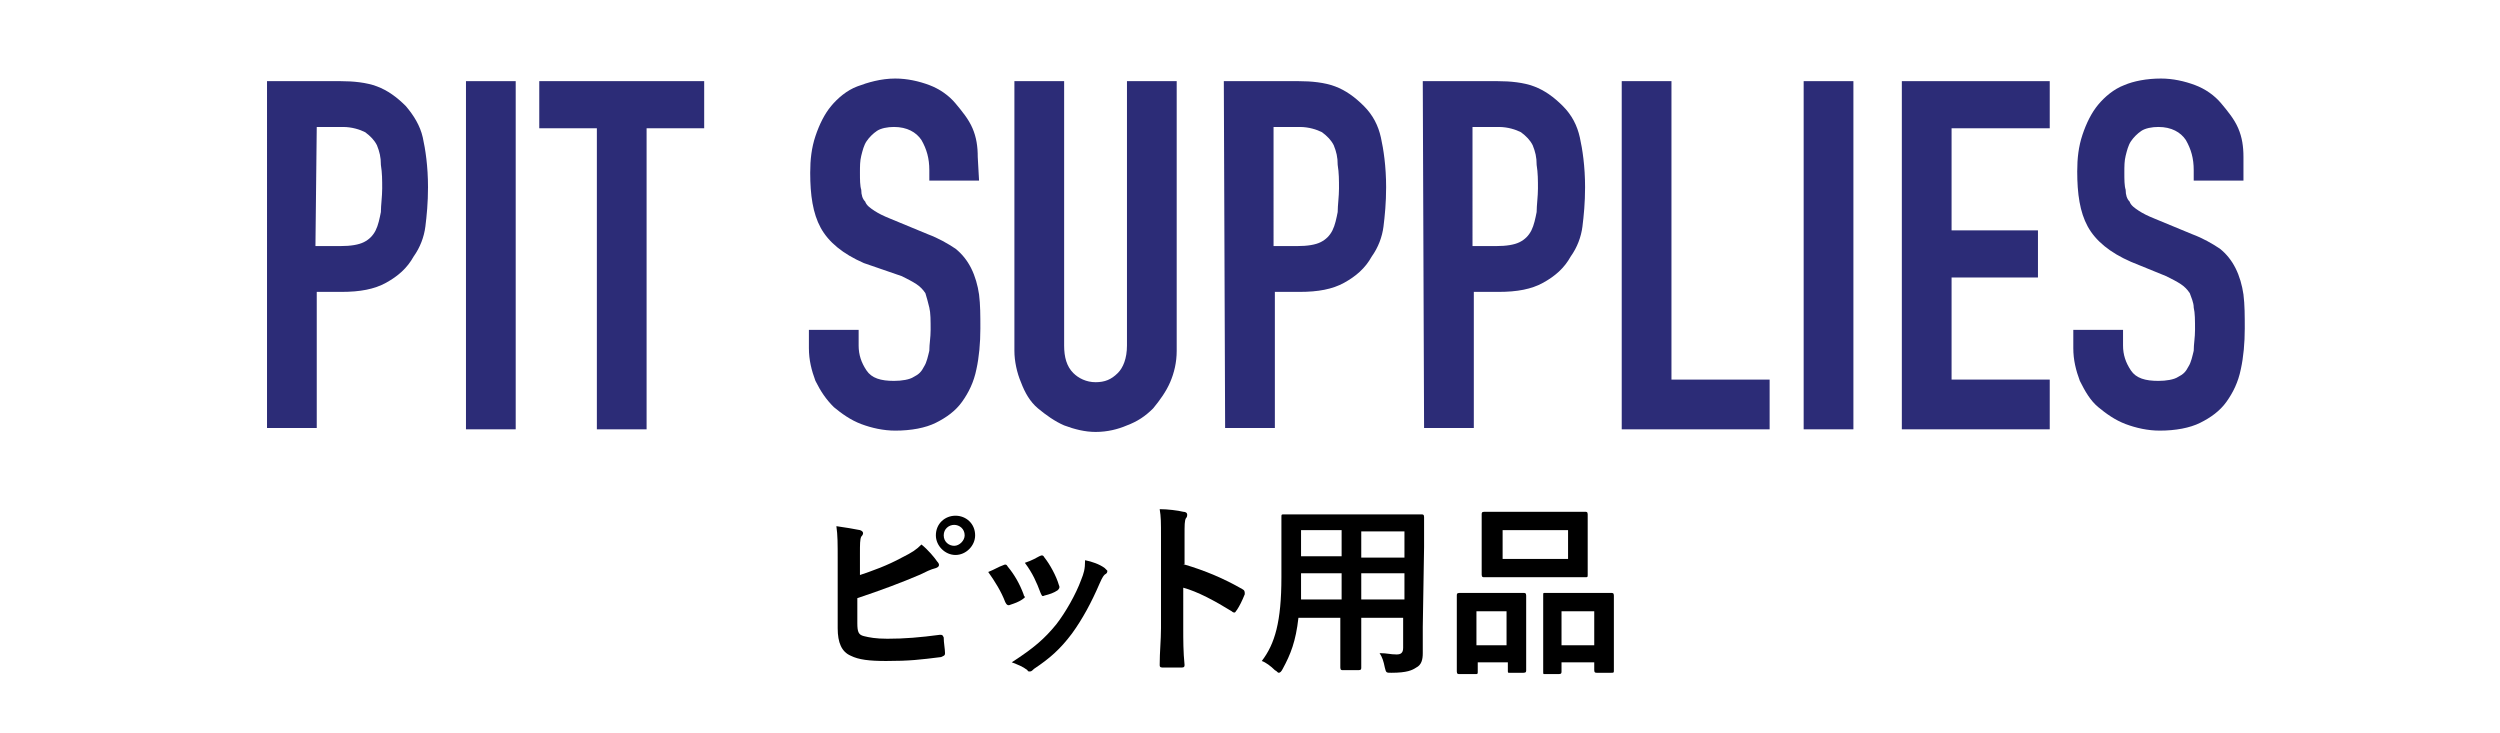
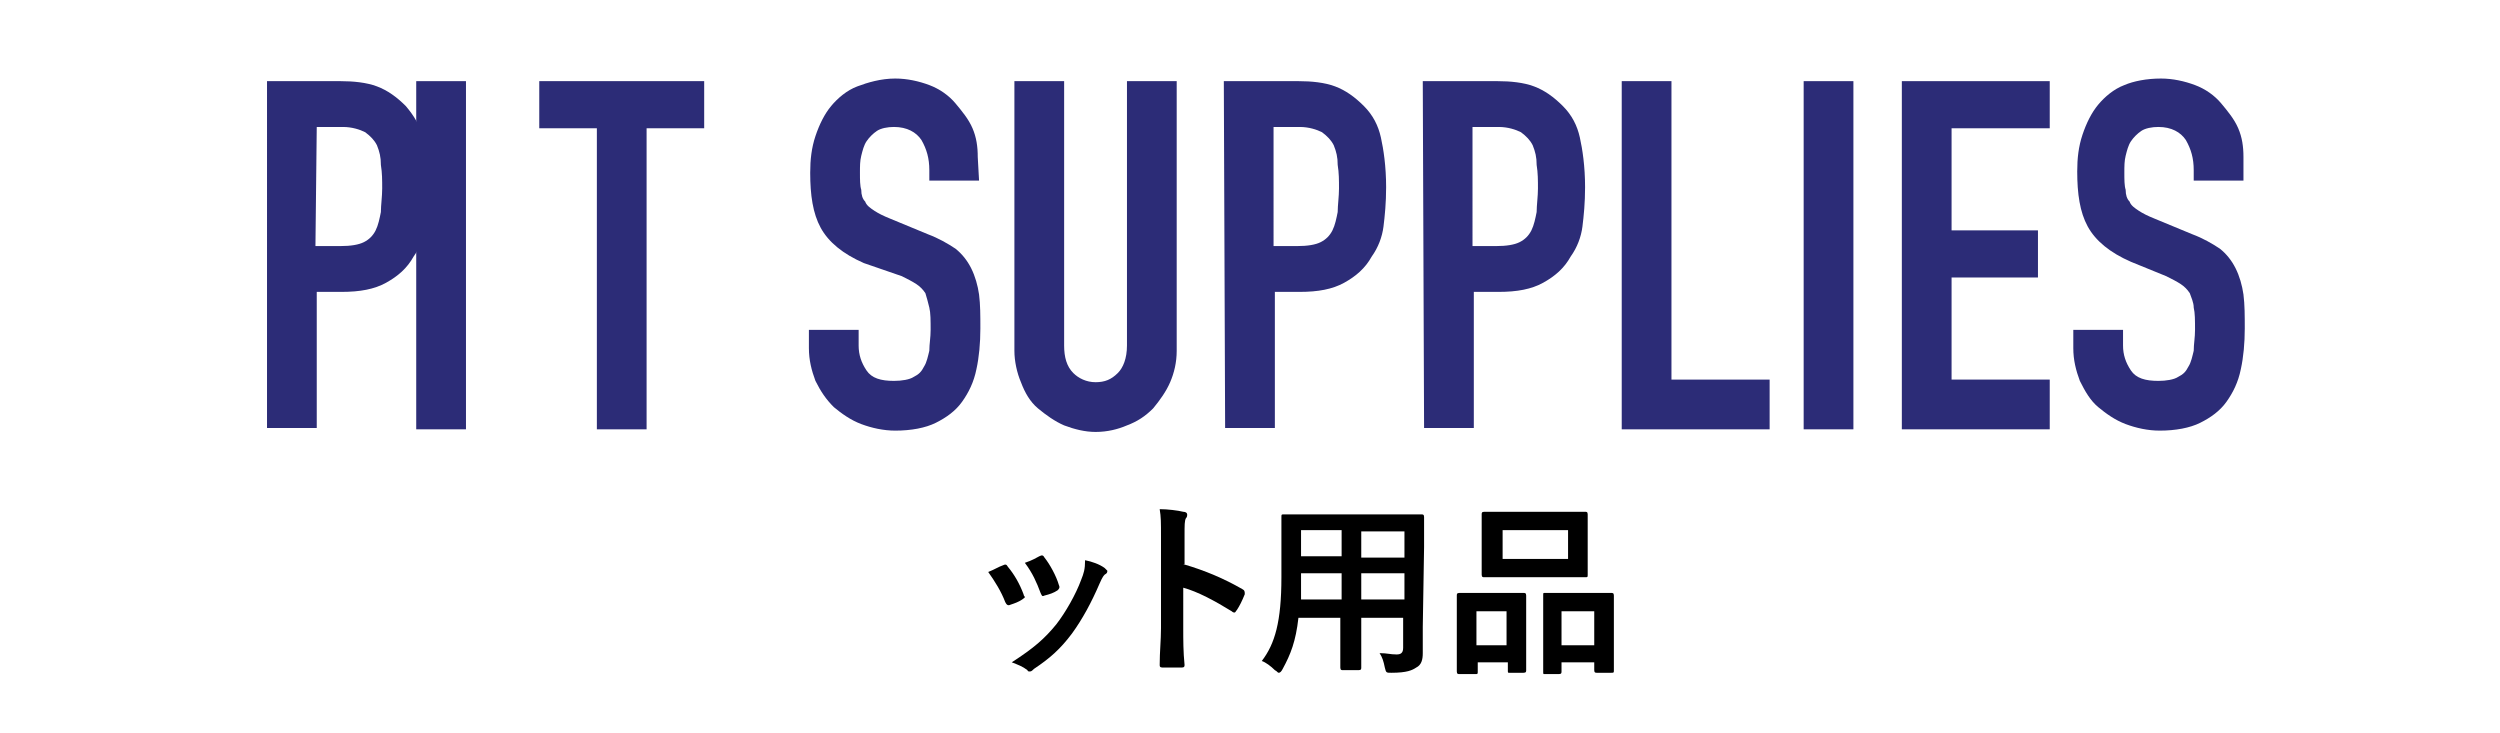
<svg xmlns="http://www.w3.org/2000/svg" version="1.1" id="レイヤー_1" x="0px" y="0px" viewBox="0 0 191 56" style="enable-background:new 0 0 191 56;" xml:space="preserve">
  <style type="text/css">
	.st0{opacity:0.9;enable-background:new    ;}
	.st1{fill:#151568;}
	.st2{enable-background:new    ;}
</style>
  <g id="レイヤー_1_00000166644015655049724240000009736246567181531809_">
    <g>
      <g id="レイヤー_2_1_">
        <g id="レイヤー_1-2">
          <g class="st0">
            <path class="st1" d="M20.3,6.2H26c1,0,2,0.1,2.8,0.4s1.5,0.8,2.2,1.5c0.6,0.7,1.1,1.5,1.3,2.4s0.4,2.2,0.4,3.8       c0,1.2-0.1,2.2-0.2,3c-0.1,0.8-0.4,1.6-0.9,2.3c-0.5,0.9-1.2,1.5-2.1,2s-2,0.7-3.4,0.7h-1.9v10.4h-3.8V6.2H20.3z M24.1,18.8H26       c0.8,0,1.4-0.1,1.8-0.3c0.4-0.2,0.7-0.5,0.9-0.9c0.2-0.4,0.3-0.9,0.4-1.4c0-0.5,0.1-1.2,0.1-1.8s0-1.2-0.1-1.8       c0-0.6-0.1-1-0.3-1.5c-0.2-0.4-0.5-0.7-0.9-1c-0.4-0.2-1-0.4-1.7-0.4h-2L24.1,18.8L24.1,18.8z" />
-             <path class="st1" d="M35.6,6.2h3.8v26.6h-3.8V6.2z" />
+             <path class="st1" d="M35.6,6.2v26.6h-3.8V6.2z" />
            <path class="st1" d="M45.6,9.8h-4.4V6.2h12.6v3.6h-4.4v23h-3.8C45.6,32.8,45.6,9.8,45.6,9.8z" />
            <path class="st1" d="M74.8,13.8H71V13c0-0.9-0.2-1.6-0.6-2.3c-0.4-0.6-1.1-1-2.1-1c-0.5,0-1,0.1-1.3,0.3s-0.6,0.5-0.8,0.8       c-0.2,0.3-0.3,0.7-0.4,1.1s-0.1,0.8-0.1,1.3s0,1,0.1,1.3c0,0.4,0.1,0.7,0.3,0.9c0.1,0.3,0.4,0.5,0.7,0.7       c0.3,0.2,0.7,0.4,1.2,0.6l2.9,1.2c0.8,0.3,1.5,0.7,2.1,1.1c0.5,0.4,0.9,0.9,1.2,1.5c0.3,0.6,0.5,1.3,0.6,2       c0.1,0.8,0.1,1.6,0.1,2.6c0,1.1-0.1,2.2-0.3,3.1c-0.2,1-0.6,1.8-1.1,2.5s-1.2,1.2-2,1.6c-0.8,0.4-1.9,0.6-3.1,0.6       c-0.9,0-1.8-0.2-2.6-0.5c-0.8-0.3-1.5-0.8-2.1-1.3c-0.6-0.6-1-1.2-1.4-2c-0.3-0.8-0.5-1.6-0.5-2.5v-1.4h3.8v1.2       c0,0.7,0.2,1.3,0.6,1.9s1.1,0.8,2.1,0.8c0.6,0,1.2-0.1,1.5-0.3c0.4-0.2,0.6-0.4,0.8-0.8c0.2-0.3,0.3-0.8,0.4-1.2       c0-0.5,0.1-1,0.1-1.6c0-0.7,0-1.3-0.1-1.7c-0.1-0.4-0.2-0.8-0.3-1.1c-0.2-0.3-0.4-0.5-0.7-0.7c-0.3-0.2-0.7-0.4-1.1-0.6l-2.9-1       c-1.6-0.7-2.7-1.6-3.3-2.7s-0.8-2.5-0.8-4.2c0-1,0.1-1.9,0.4-2.8c0.3-0.9,0.7-1.7,1.2-2.3s1.2-1.2,2-1.5S67.3,6,68.4,6       c0.9,0,1.8,0.2,2.6,0.5c0.8,0.3,1.5,0.8,2,1.4s1,1.2,1.3,1.9s0.4,1.4,0.4,2.2L74.8,13.8L74.8,13.8z" />
            <path class="st1" d="M89.9,26.8c0,0.9-0.2,1.7-0.5,2.4c-0.3,0.7-0.8,1.4-1.3,2c-0.6,0.6-1.2,1-2,1.3c-0.7,0.3-1.5,0.5-2.4,0.5       c-0.8,0-1.6-0.2-2.4-0.5c-0.7-0.3-1.4-0.8-2-1.3s-1-1.2-1.3-2c-0.3-0.7-0.5-1.6-0.5-2.4V6.2h3.8v20.2c0,0.9,0.2,1.6,0.7,2.1       c0.4,0.4,1,0.7,1.7,0.7s1.2-0.2,1.7-0.7c0.4-0.4,0.7-1.1,0.7-2.1V6.2h3.8L89.9,26.8L89.9,26.8z" />
            <path class="st1" d="M93.5,6.2h5.7c1,0,2,0.1,2.8,0.4s1.5,0.8,2.2,1.5s1.1,1.5,1.3,2.4c0.2,0.9,0.4,2.2,0.4,3.8       c0,1.2-0.1,2.2-0.2,3s-0.4,1.6-0.9,2.3c-0.5,0.9-1.2,1.5-2.1,2s-2,0.7-3.4,0.7h-1.9v10.4h-3.8L93.5,6.2L93.5,6.2z M97.3,18.8       h1.8c0.8,0,1.4-0.1,1.8-0.3c0.4-0.2,0.7-0.5,0.9-0.9c0.2-0.4,0.3-0.9,0.4-1.4c0-0.5,0.1-1.2,0.1-1.8s0-1.2-0.1-1.8       c0-0.6-0.1-1-0.3-1.5c-0.2-0.4-0.5-0.7-0.9-1c-0.4-0.2-1-0.4-1.7-0.4h-2C97.3,9.7,97.3,18.8,97.3,18.8z" />
            <path class="st1" d="M108.7,6.2h5.7c1,0,2,0.1,2.8,0.4s1.5,0.8,2.2,1.5s1.1,1.5,1.3,2.4c0.2,0.9,0.4,2.2,0.4,3.8       c0,1.2-0.1,2.2-0.2,3s-0.4,1.6-0.9,2.3c-0.5,0.9-1.2,1.5-2.1,2s-2,0.7-3.4,0.7h-1.9v10.4h-3.8L108.7,6.2L108.7,6.2z        M112.5,18.8h1.8c0.8,0,1.4-0.1,1.8-0.3c0.4-0.2,0.7-0.5,0.9-0.9c0.2-0.4,0.3-0.9,0.4-1.4c0-0.5,0.1-1.2,0.1-1.8s0-1.2-0.1-1.8       c0-0.6-0.1-1-0.3-1.5c-0.2-0.4-0.5-0.7-0.9-1c-0.4-0.2-1-0.4-1.7-0.4h-2C112.5,9.7,112.5,18.8,112.5,18.8z" />
            <path class="st1" d="M123.9,6.2h3.8V29h7.5v3.8h-11.3C123.9,32.8,123.9,6.2,123.9,6.2z" />
            <path class="st1" d="M137.8,6.2h3.8v26.6h-3.8V6.2z" />
            <path class="st1" d="M145.3,6.2h11.3v3.6h-7.5v7.8h6.6v3.6h-6.6V29h7.5v3.8h-11.3V6.2z" />
            <path class="st1" d="M171.4,13.8h-3.8V13c0-0.9-0.2-1.6-0.6-2.3c-0.4-0.6-1.1-1-2.1-1c-0.5,0-1,0.1-1.3,0.3s-0.6,0.5-0.8,0.8       s-0.3,0.7-0.4,1.1c-0.1,0.4-0.1,0.8-0.1,1.3s0,1,0.1,1.3c0,0.4,0.1,0.7,0.3,0.9c0.1,0.3,0.4,0.5,0.7,0.7       c0.3,0.2,0.7,0.4,1.2,0.6l2.9,1.2c0.8,0.3,1.5,0.7,2.1,1.1c0.5,0.4,0.9,0.9,1.2,1.5s0.5,1.3,0.6,2c0.1,0.8,0.1,1.6,0.1,2.6       c0,1.1-0.1,2.2-0.3,3.1c-0.2,1-0.6,1.8-1.1,2.5s-1.2,1.2-2,1.6c-0.8,0.4-1.9,0.6-3.1,0.6c-0.9,0-1.8-0.2-2.6-0.5       s-1.5-0.8-2.1-1.3s-1-1.2-1.4-2c-0.3-0.8-0.5-1.6-0.5-2.5v-1.4h3.8v1.2c0,0.7,0.2,1.3,0.6,1.9c0.4,0.6,1.1,0.8,2.1,0.8       c0.6,0,1.2-0.1,1.5-0.3c0.4-0.2,0.6-0.4,0.8-0.8c0.2-0.3,0.3-0.8,0.4-1.2c0-0.5,0.1-1,0.1-1.6c0-0.7,0-1.3-0.1-1.7       c0-0.4-0.2-0.8-0.3-1.1c-0.2-0.3-0.4-0.5-0.7-0.7s-0.7-0.4-1.1-0.6l-2.7-1.1c-1.6-0.7-2.7-1.6-3.3-2.7s-0.8-2.5-0.8-4.2       c0-1,0.1-1.9,0.4-2.8s0.7-1.7,1.2-2.3s1.2-1.2,2-1.5C163,6.2,164,6,165.1,6c0.9,0,1.8,0.2,2.6,0.5s1.5,0.8,2,1.4s1,1.2,1.3,1.9       s0.4,1.4,0.4,2.2L171.4,13.8L171.4,13.8z" />
          </g>
          <g class="st2">
-             <path d="M65.5,44c1.2-0.4,2.3-0.8,3.4-1.4c0.8-0.4,1.1-0.6,1.5-1c0.5,0.4,1,1,1.2,1.3c0.2,0.2,0.2,0.4-0.1,0.5       c-0.4,0.1-0.8,0.3-1.2,0.5c-1.4,0.6-3,1.2-4.8,1.8v1.9c0,0.7,0.1,0.9,0.5,1s0.9,0.2,1.8,0.2c1.3,0,2.5-0.1,4-0.3       c0.2,0,0.2,0,0.3,0.2c0,0.4,0.1,0.9,0.1,1.2c0,0.2-0.1,0.2-0.3,0.3c-1.6,0.2-2.4,0.3-4.2,0.3c-1.3,0-2.1-0.1-2.7-0.4       c-0.7-0.3-1-1-1-2.1v-5.2c0-1.3,0-1.9-0.1-2.6c0.7,0.1,1.3,0.2,1.8,0.3c0.3,0.1,0.3,0.3,0.1,0.5c-0.1,0.2-0.1,0.6-0.1,1.3V44       H65.5z M74.5,40.9c0,0.8-0.7,1.5-1.5,1.5s-1.5-0.7-1.5-1.5c0-0.9,0.7-1.5,1.5-1.5S74.5,40,74.5,40.9z M72.1,40.9       c0,0.5,0.4,0.8,0.8,0.8s0.8-0.4,0.8-0.8c0-0.5-0.4-0.8-0.8-0.8S72.1,40.4,72.1,40.9z" />
            <path d="M76.6,43.2c0.2-0.1,0.3-0.1,0.4,0.1c0.5,0.6,0.9,1.3,1.2,2.1c0,0.1,0.1,0.2,0.1,0.2c0,0.1-0.1,0.1-0.2,0.2       c-0.3,0.2-0.6,0.3-0.9,0.4c-0.2,0.1-0.3,0-0.4-0.2c-0.3-0.8-0.8-1.6-1.3-2.3C76,43.5,76.3,43.3,76.6,43.2z M84.4,43.4       c0.1,0.1,0.2,0.2,0.2,0.2c0,0.1,0,0.2-0.2,0.3c-0.2,0.2-0.3,0.5-0.4,0.7c-0.6,1.4-1.3,2.7-2.1,3.8c-0.9,1.2-1.7,1.9-2.9,2.7       c-0.1,0.1-0.2,0.2-0.3,0.2c-0.1,0-0.2,0-0.2-0.1c-0.4-0.3-0.7-0.4-1.2-0.6c1.7-1.1,2.5-1.8,3.4-2.9c0.7-0.9,1.5-2.3,1.9-3.4       c0.2-0.5,0.3-0.8,0.3-1.5C83.4,42.9,84,43.1,84.4,43.4z M79.4,42.5c0.2-0.1,0.3-0.1,0.4,0.1c0.4,0.5,0.9,1.4,1.1,2.1       c0.1,0.2,0,0.3-0.1,0.4c-0.3,0.2-0.6,0.3-1,0.4c-0.2,0.1-0.2,0-0.3-0.2c-0.3-0.8-0.6-1.5-1.2-2.3       C78.9,42.8,79.2,42.6,79.4,42.5z" />
            <path d="M90.4,43.1c1.7,0.5,3.1,1.1,4.5,1.9c0.2,0.1,0.2,0.2,0.2,0.4c-0.2,0.5-0.4,0.9-0.6,1.2c-0.1,0.1-0.1,0.2-0.2,0.2       c0,0-0.1,0-0.2-0.1c-1.3-0.8-2.6-1.5-3.7-1.8V48c0,0.9,0,1.8,0.1,2.8c0,0.2-0.1,0.2-0.3,0.2c-0.4,0-0.8,0-1.3,0       c-0.2,0-0.3,0-0.3-0.2c0-1,0.1-1.9,0.1-2.8v-7c0-1.1,0-1.5-0.1-2.1c0.6,0,1.4,0.1,1.8,0.2c0.2,0,0.3,0.1,0.3,0.2       c0,0.1,0,0.2-0.1,0.3c-0.1,0.2-0.1,0.5-0.1,1.3v2.2C90.5,43.1,90.4,43.1,90.4,43.1z" />
            <path d="M108.7,47.9c0,0.7,0,1.4,0,2c0,0.5-0.1,0.9-0.5,1.1c-0.3,0.2-0.7,0.4-1.9,0.4c-0.4,0-0.4,0-0.5-0.4       c-0.1-0.5-0.2-0.8-0.4-1.1c0.6,0,0.8,0.1,1.3,0.1c0.3,0,0.5-0.1,0.5-0.5v-2.3H104v1.7c0,1.4,0,2,0,2.1s0,0.2-0.2,0.2h-1.2       c-0.1,0-0.2,0-0.2-0.2c0-0.1,0-0.7,0-2.1v-1.7h-3.2C99,49,98.6,50,98,51.1c-0.1,0.2-0.2,0.3-0.3,0.3c-0.1,0-0.1-0.1-0.3-0.2       c-0.3-0.3-0.7-0.6-1-0.7c1-1.3,1.5-3,1.5-6.4v-2.3c0-1.5,0-2.2,0-2.3c0-0.2,0-0.2,0.2-0.2c0.1,0,0.6,0,1.9,0h6.6       c1.4,0,1.9,0,2,0s0.2,0,0.2,0.2c0,0.1,0,0.8,0,2.3L108.7,47.9C108.8,47.9,108.7,47.9,108.7,47.9z M102.5,45.8v-2h-3.1V44       c0,0.7,0,1.3,0,1.8H102.5z M102.5,42.5v-2h-3.1v2H102.5z M104,40.6v2h3.3v-2H104z M107.3,45.8v-2H104v2H107.3z" />
            <path d="M111.5,51.5c-0.1,0-0.2,0-0.2-0.2c0-0.1,0-0.5,0-2.6v-1.3c0-1.4,0-1.8,0-1.9c0-0.1,0-0.2,0.2-0.2c0.1,0,0.5,0,1.5,0       h1.9c1.1,0,1.4,0,1.5,0s0.2,0,0.2,0.2c0,0.1,0,0.5,0,1.6v1.5c0,2.1,0,2.5,0,2.6s0,0.2-0.2,0.2h-1.1c-0.1,0-0.1,0-0.1-0.2v-0.6       h-2.3v0.7c0,0.2,0,0.2-0.2,0.2H111.5z M112.8,49.3h2.3v-2.6h-2.3V49.3z M119.2,39.1c1.3,0,1.8,0,1.9,0s0.2,0,0.2,0.2       c0,0.1,0,0.5,0,1.3v2c0,0.8,0,1.2,0,1.3c0,0.2,0,0.2-0.2,0.2c-0.1,0-0.6,0-1.9,0h-3.9c-1.3,0-1.8,0-1.9,0s-0.2,0-0.2-0.2       c0-0.1,0-0.5,0-1.3v-2c0-0.8,0-1.2,0-1.3s0-0.2,0.2-0.2c0.1,0,0.6,0,1.9,0H119.2z M114.8,42.7h5v-2.2h-5V42.7z M118,51.5       c-0.1,0-0.1,0-0.1-0.2c0-0.1,0-0.5,0-2.7v-1.3c0-1.3,0-1.8,0-1.8c0-0.2,0-0.2,0.1-0.2s0.5,0,1.6,0h2c1.1,0,1.5,0,1.5,0       c0.1,0,0.2,0,0.2,0.2c0,0.1,0,0.5,0,1.6v1.5c0,2.1,0,2.5,0,2.6c0,0.2,0,0.2-0.2,0.2H122c-0.1,0-0.2,0-0.2-0.2v-0.6h-2.5v0.7       c0,0.1,0,0.2-0.2,0.2H118z M119.3,49.3h2.5v-2.6h-2.5V49.3z" />
          </g>
        </g>
      </g>
    </g>
  </g>
  <g id="編集モード">
</g>
</svg>